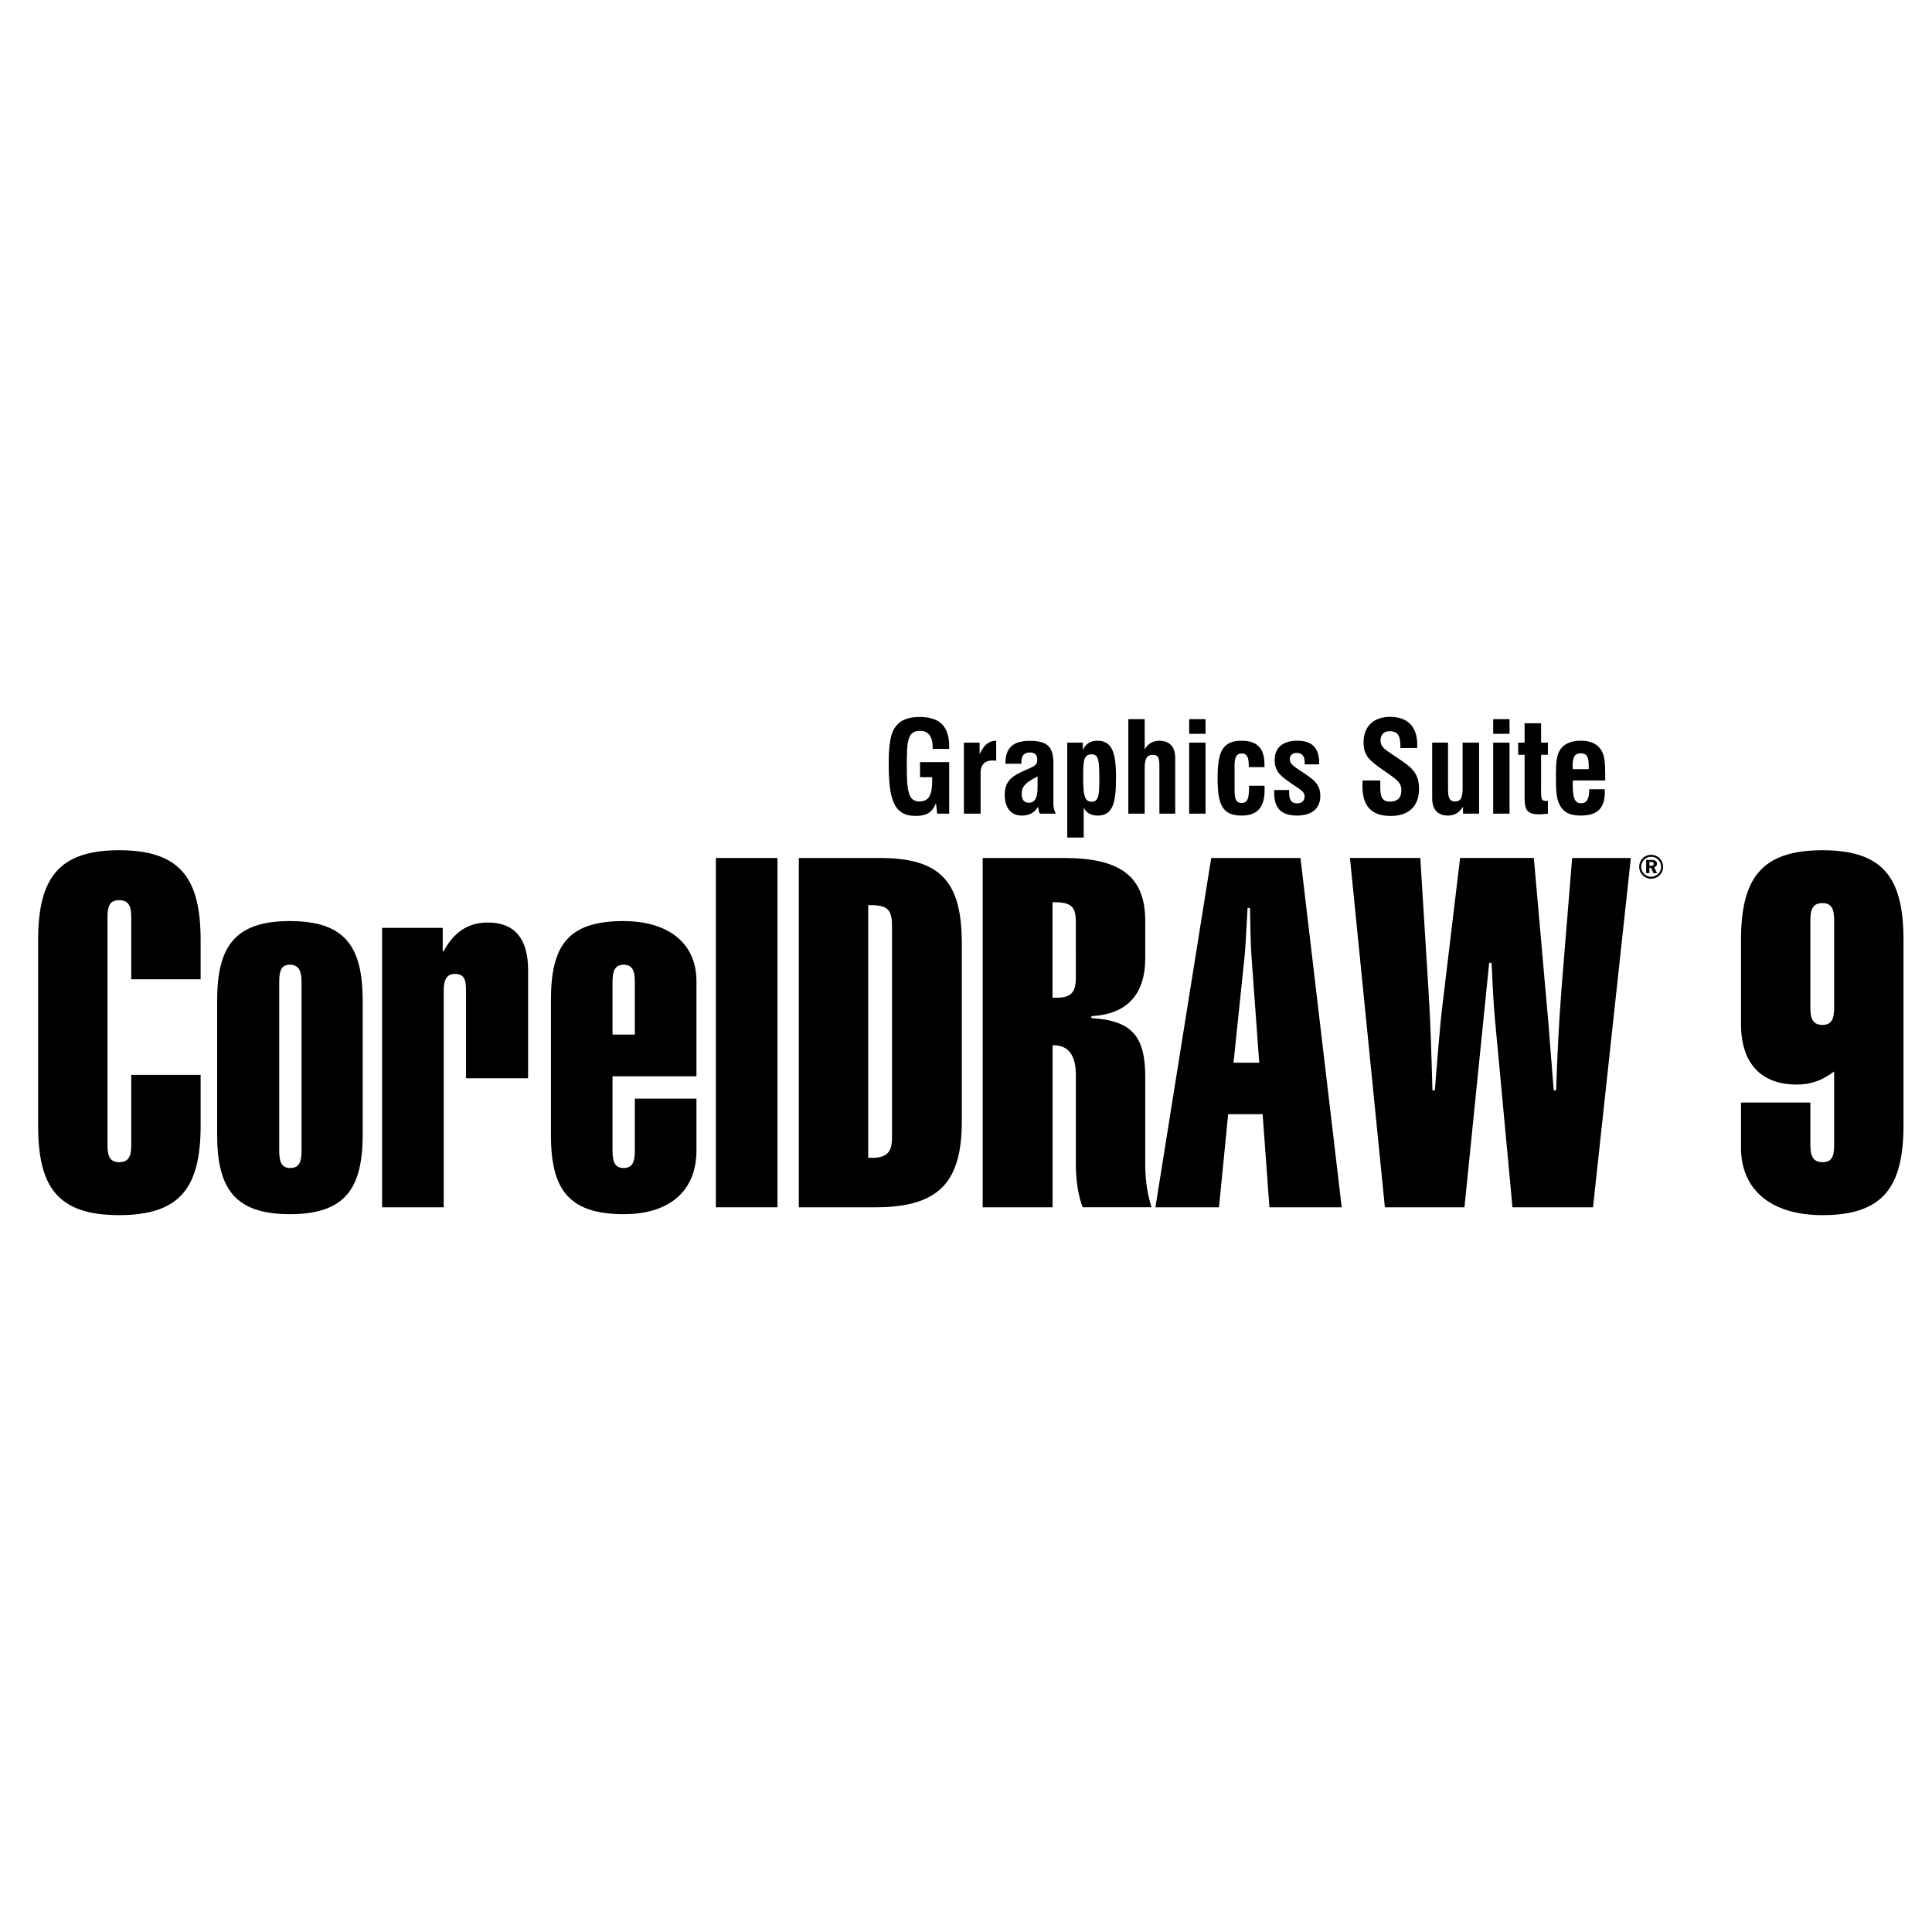
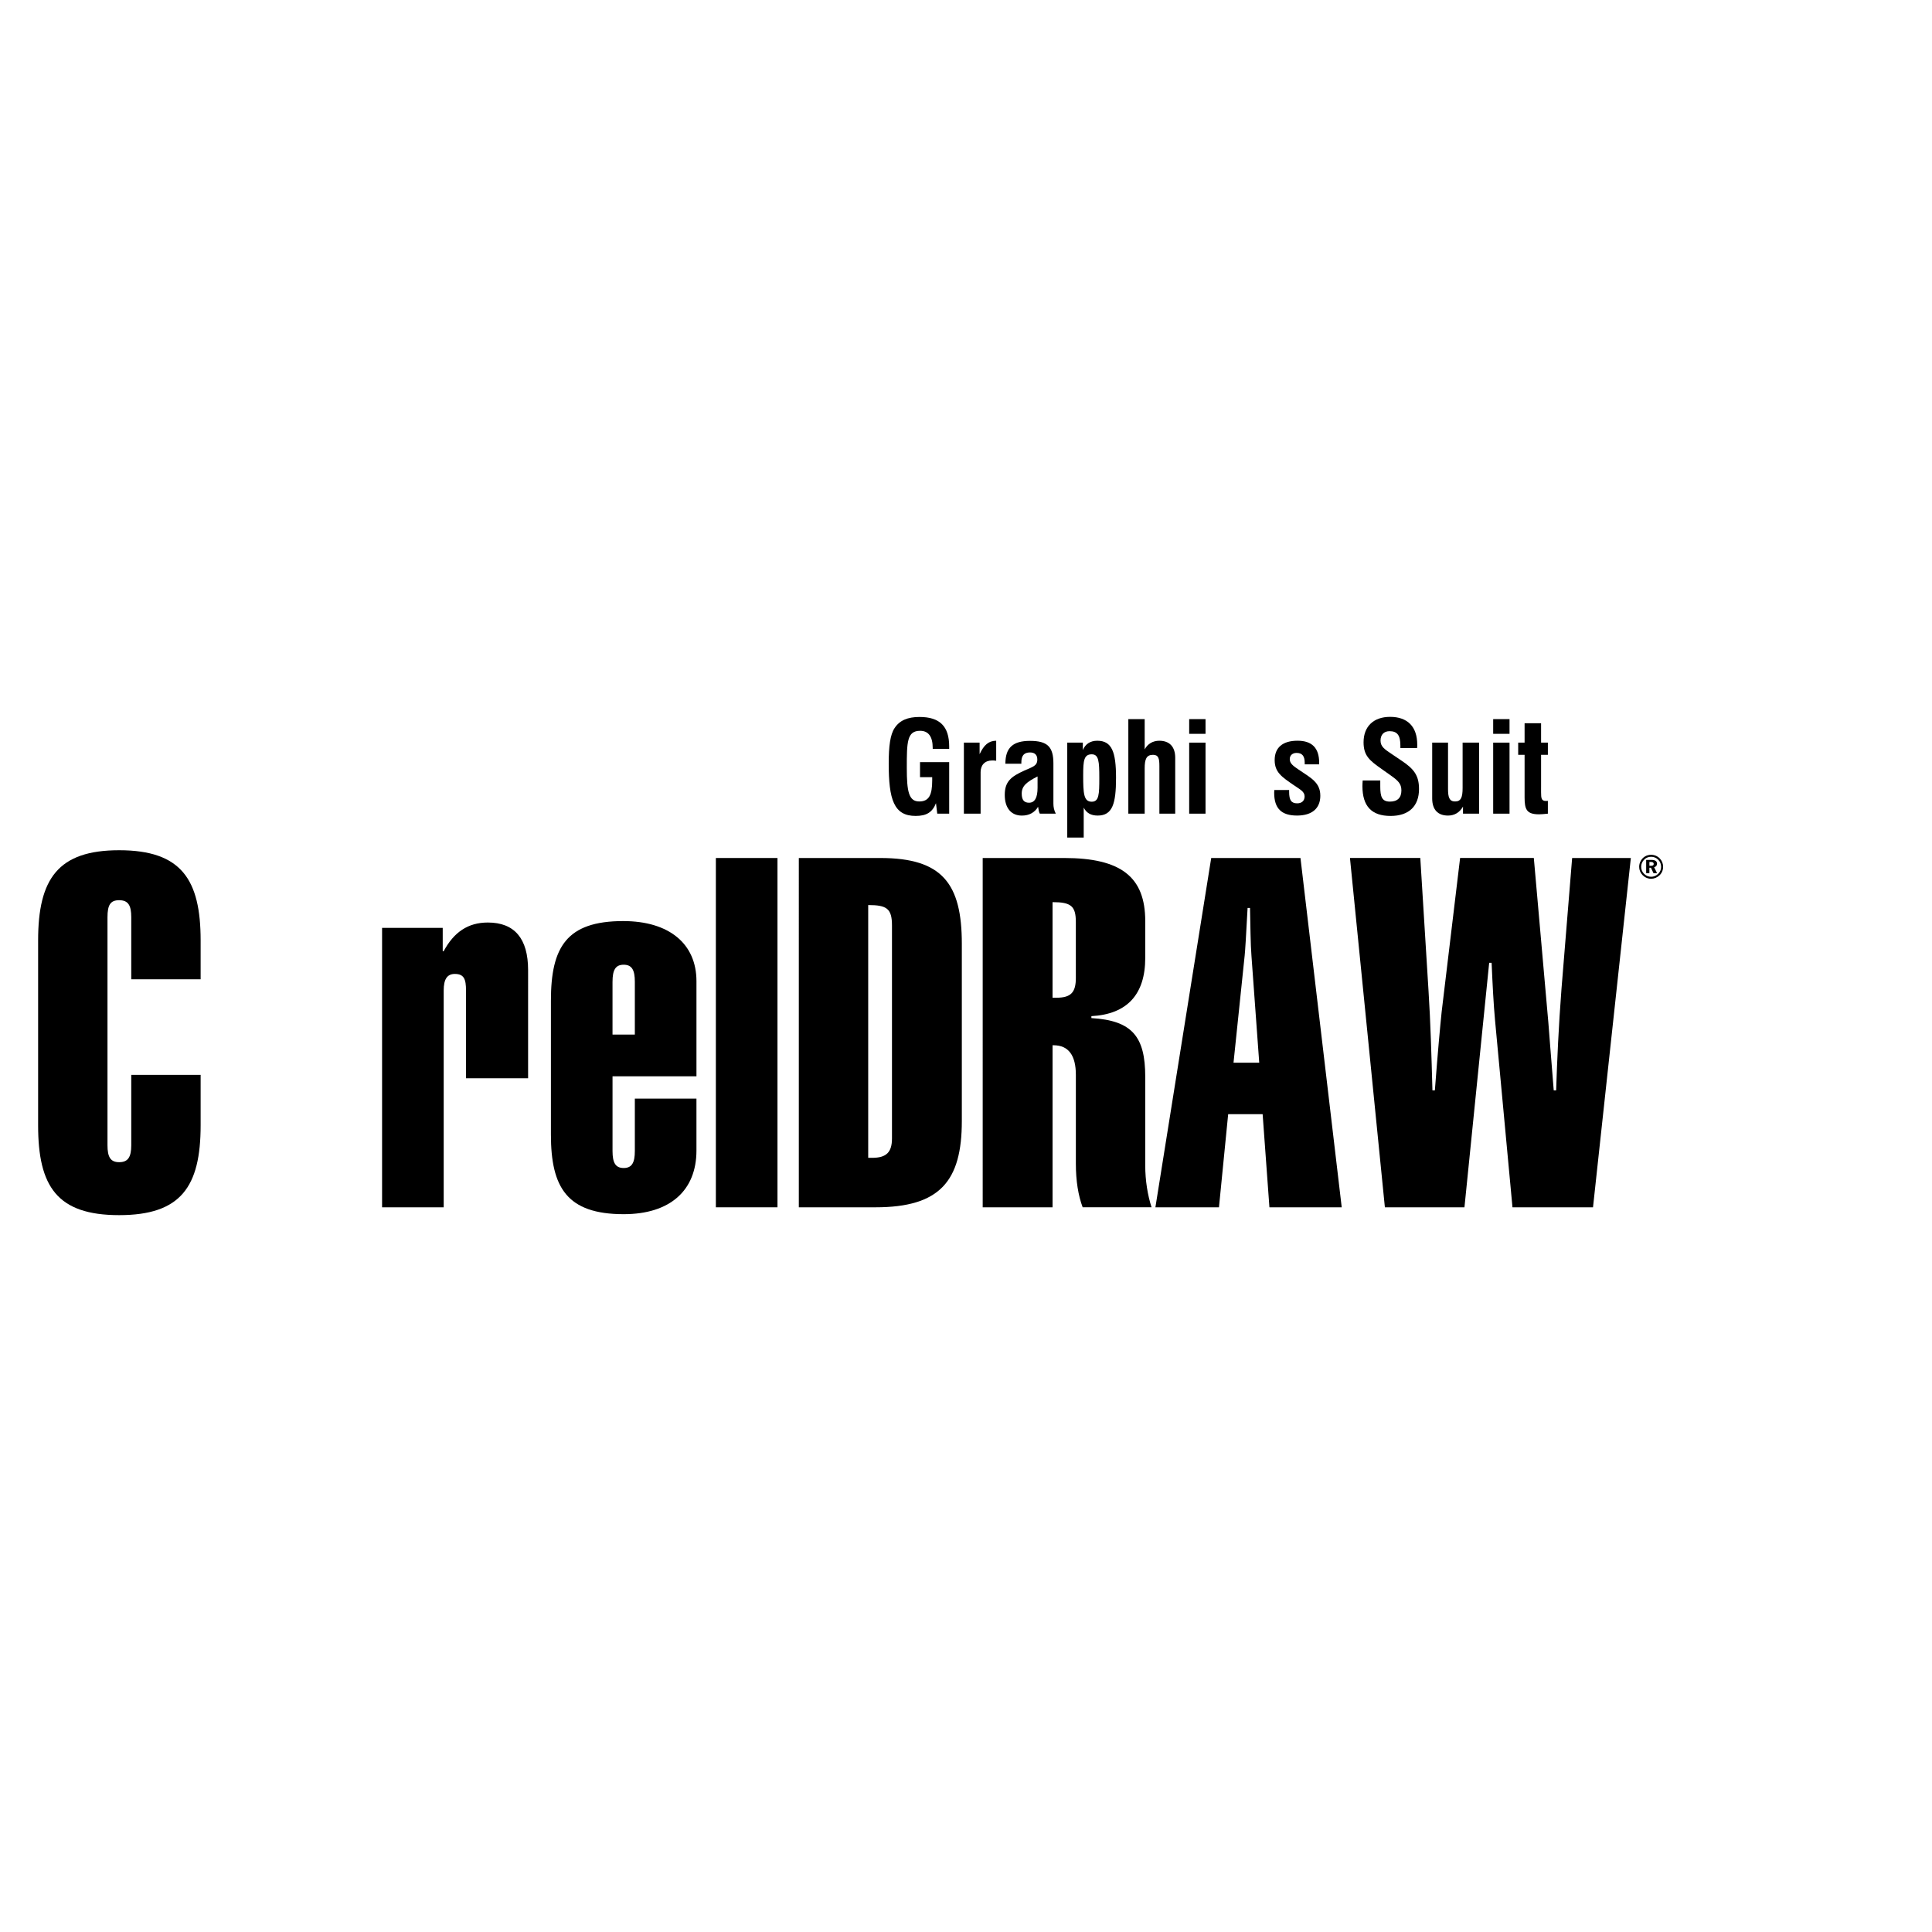
<svg xmlns="http://www.w3.org/2000/svg" version="1.0" id="Layer_1" x="0px" y="0px" width="192.756px" height="192.756px" viewBox="0 0 192.756 192.756" enable-background="new 0 0 192.756 192.756" xml:space="preserve">
  <g>
-     <polygon fill-rule="evenodd" clip-rule="evenodd" fill="#FFFFFF" points="0,0 192.756,0 192.756,192.756 0,192.756 0,0  " />
    <path fill-rule="evenodd" clip-rule="evenodd" d="M3.803,93.831v18.441c0,6.099,1.888,8.963,8.083,8.963   c6.147,0,8.131-2.815,8.131-8.963v-5.034h-6.921v7.019c0,1.21-0.339,1.694-1.21,1.694c-0.872,0-1.162-0.532-1.162-1.694V91.508   c0-1.21,0.29-1.694,1.162-1.694c0.919,0,1.21,0.533,1.21,1.694v6.195h6.921v-3.872c0-6.099-1.936-9.003-8.131-9.003   C5.787,84.828,3.803,87.684,3.803,93.831L3.803,93.831z" />
-     <path fill-rule="evenodd" clip-rule="evenodd" d="M21.664,99.833v13.359c0,5.373,1.743,7.946,7.26,7.946   c5.518,0,7.261-2.573,7.261-7.946V99.833c0-5.373-1.743-7.938-7.261-7.938C23.406,91.895,21.664,94.46,21.664,99.833L21.664,99.833   z M27.859,97.945c0-1.162,0.242-1.694,1.064-1.694c0.823,0,1.162,0.533,1.162,1.694v16.893c0,1.162-0.291,1.694-1.114,1.694   c-0.823,0-1.113-0.532-1.113-1.694V97.945L27.859,97.945z" />
    <path fill-rule="evenodd" clip-rule="evenodd" d="M38.121,120.453h6.147V98.816c0-1.113,0.339-1.646,1.113-1.646   c0.919,0,1.113,0.532,1.113,1.646v8.761h6.195V96.784c0-3.146-1.355-4.744-4.018-4.744c-1.984,0-3.388,0.968-4.404,2.856h-0.097   v-2.323h-6.05V120.453L38.121,120.453z" />
    <path fill-rule="evenodd" clip-rule="evenodd" d="M61.112,114.838v-7.454h8.374v-9.487c0-3.727-2.71-6.001-7.309-6.001   c-5.663,0-7.212,2.614-7.212,7.938v13.359c0,5.276,1.597,7.946,7.26,7.946c4.646,0,7.26-2.38,7.26-6.349v-5.18h-6.147v5.228   c0,1.162-0.291,1.694-1.113,1.694S61.112,116,61.112,114.838L61.112,114.838z M61.112,97.945c0-1.162,0.291-1.694,1.113-1.694   s1.113,0.533,1.113,1.694v5.276h-2.227V97.945L61.112,97.945z" />
    <polygon fill-rule="evenodd" clip-rule="evenodd" points="71.422,120.453 77.569,120.453 77.569,85.603 71.422,85.603    71.422,120.453  " />
    <path fill-rule="evenodd" clip-rule="evenodd" d="M79.699,120.453h7.647c6.438,0,8.616-2.614,8.616-8.616V94.17   c0-6.002-1.936-8.567-8.132-8.567h-8.131V120.453L79.699,120.453z M86.621,90.298c1.839,0,2.372,0.338,2.372,2.033v21.249   c0,1.404-0.581,1.937-1.985,1.937h-0.387V90.298L86.621,90.298z" />
    <path fill-rule="evenodd" clip-rule="evenodd" d="M98.043,120.453h6.971v-16.167h0.098c1.5,0,2.227,1.017,2.227,2.952v8.858   c0,1.742,0.242,3.194,0.678,4.356h6.873c-0.387-1.21-0.629-2.662-0.629-4.163v-8.857c0-4.018-1.307-5.615-5.373-5.857v-0.193   c3.582-0.193,5.373-2.178,5.373-5.809v-3.678c0-4.405-2.42-6.292-8.084-6.292h-8.133V120.453L98.043,120.453z M107.338,97.558   c0,1.452-0.484,1.985-1.938,1.985h-0.387v-9.536c1.84,0,2.324,0.387,2.324,1.984V97.558L107.338,97.558z" />
    <path fill-rule="evenodd" clip-rule="evenodd" d="M123.068,106.028l1.113-10.697c0.049-0.436,0.145-1.984,0.291-4.744h0.242   c0.047,1.936,0.047,3.534,0.145,4.792l0.775,10.648H123.068L123.068,106.028z M115.275,120.453h6.342l0.918-9.294h3.438   l0.678,9.294h7.213l-4.115-34.851h-8.906L115.275,120.453L115.275,120.453z" />
    <path fill-rule="evenodd" clip-rule="evenodd" d="M138.17,120.453h7.939l2.467-24.396h0.242c0.098,2.227,0.193,4.114,0.34,5.712   l1.742,18.684h8.035l3.775-34.851h-5.857l-1.064,13.068c-0.291,3.776-0.436,7.164-0.533,10.116h-0.24   c-0.291-3.727-0.484-5.953-0.533-6.728l-1.453-16.457h-7.355l-1.84,15.344c-0.146,1.403-0.387,4.018-0.678,7.841h-0.242   c-0.098-3.533-0.193-6.824-0.387-9.874l-0.824-13.311h-7.018L138.17,120.453L138.17,120.453z" />
-     <path fill-rule="evenodd" clip-rule="evenodd" d="M180.619,114.257v-4.259h-6.92v4.501c0,4.211,3,6.736,8.131,6.736   c6.1,0,8.084-2.864,8.084-9.011V93.831c0-6.099-1.889-9.003-8.084-9.003c-6.146,0-8.131,2.855-8.131,9.003v8.325   c0,3.969,2.031,6.051,5.566,6.051c1.354,0,2.516-0.388,3.727-1.308v7.357c0,1.21-0.291,1.694-1.162,1.694   S180.619,115.419,180.619,114.257L180.619,114.257z M182.992,100.559c0,1.162-0.291,1.694-1.162,1.694s-1.211-0.483-1.211-1.694   v-8.761c0-1.21,0.34-1.694,1.211-1.694s1.162,0.532,1.162,1.694V100.559L182.992,100.559z" />
    <path fill-rule="evenodd" clip-rule="evenodd" d="M93.509,81.179H94.7v-5.143h-2.91v1.505h1.216v0.326   c0,1.455-0.326,2.095-1.292,2.095c-1.053,0-1.242-1.003-1.242-3.349c0-2.571,0.013-3.7,1.33-3.7c0.828,0,1.254,0.577,1.254,1.706   v0.1H94.7V74.48c0-2.02-0.94-2.948-2.96-2.948c-1.179,0-1.982,0.339-2.484,1.104c-0.439,0.652-0.589,1.819-0.589,3.537   c0,3.6,0.514,5.232,2.684,5.232c1.079,0,1.668-0.353,2.032-1.269L93.509,81.179L93.509,81.179z" />
    <path fill-rule="evenodd" clip-rule="evenodd" d="M96.168,81.179h1.668v-4.152c0-0.69,0.425-1.154,1.14-1.154   c0.102,0,0.24,0,0.414,0.025v-1.995c-0.777,0.013-1.229,0.439-1.655,1.342v-1.154h-1.568V81.179L96.168,81.179z" />
    <path fill-rule="evenodd" clip-rule="evenodd" d="M103.744,81.179h1.592c-0.174-0.339-0.238-0.652-0.238-1.016v-4.001   c0-1.643-0.588-2.245-2.332-2.245c-1.705,0-2.459,0.677-2.459,2.283h1.594v-0.138c0-0.665,0.264-0.991,0.865-0.991   c0.477,0,0.727,0.251,0.727,0.703c0,0.64-0.451,0.728-1.291,1.104c-1.342,0.603-1.957,1.104-1.957,2.434   c0,1.305,0.641,2.059,1.707,2.059c0.727,0,1.279-0.303,1.617-0.88C103.619,80.84,103.668,81.066,103.744,81.179L103.744,81.179z    M103.518,77.466v1.129c0,1.003-0.287,1.493-0.852,1.493c-0.502,0-0.729-0.289-0.729-0.916   C101.938,78.419,102.428,78.018,103.518,77.466L103.518,77.466z" />
    <path fill-rule="evenodd" clip-rule="evenodd" d="M106.479,83.564h1.643v-2.987c0.275,0.539,0.729,0.792,1.393,0.792   c1.467,0,1.832-1.156,1.832-3.765c0-2.583-0.414-3.7-1.869-3.7c-0.689,0-1.18,0.314-1.443,0.928v-0.74h-1.555V83.564   L106.479,83.564z M108.07,77.34c0-1.467,0.076-2.082,0.854-2.082c0.703,0,0.754,0.715,0.754,2.358c0,1.618-0.025,2.371-0.754,2.371   C108.121,79.987,108.07,79.172,108.07,77.34L108.07,77.34z" />
    <path fill-rule="evenodd" clip-rule="evenodd" d="M112.574,81.179h1.631v-4.516c0-0.903,0.162-1.354,0.828-1.354   c0.551,0,0.639,0.363,0.639,1.116v4.754h1.58v-5.569c0-1.116-0.576-1.706-1.592-1.706c-0.641,0-1.166,0.314-1.455,0.866v-3.023   h-1.631V81.179L112.574,81.179z" />
    <path fill-rule="evenodd" clip-rule="evenodd" d="M118.645,81.179h1.631v-7.087h-1.631V81.179L118.645,81.179z M118.645,73.214   h1.631v-1.468h-1.631V73.214L118.645,73.214z" />
-     <path fill-rule="evenodd" clip-rule="evenodd" d="M126.158,78.394h-1.543v0.15c0,1.104-0.137,1.568-0.74,1.568   c-0.539,0-0.701-0.376-0.701-1.304v-2.446c0-0.815,0.188-1.191,0.715-1.191c0.514,0,0.701,0.376,0.701,1.204v0.163h1.568v-0.251   c0-1.63-0.727-2.383-2.283-2.383c-1.932,0-2.395,1.117-2.395,3.738s0.463,3.727,2.395,3.727c1.58,0,2.297-0.83,2.297-2.573   C126.172,78.67,126.172,78.532,126.158,78.394L126.158,78.394z" />
    <path fill-rule="evenodd" clip-rule="evenodd" d="M127.137,78.82c0,0.101-0.012,0.188-0.012,0.276c0,1.567,0.727,2.272,2.281,2.272   c1.52,0,2.322-0.742,2.322-1.971c0-1.317-0.891-1.756-2.158-2.609c-0.576-0.389-0.891-0.627-0.891-1.054   c0-0.364,0.264-0.615,0.678-0.615c0.564,0,0.814,0.313,0.814,0.991v0.15h1.443v-0.15c0-1.48-0.715-2.208-2.158-2.208   c-1.492,0-2.283,0.69-2.283,1.932c0,1.217,0.715,1.681,1.883,2.484c0.652,0.452,1.104,0.652,1.104,1.141   c0,0.427-0.277,0.69-0.74,0.69c-0.59,0-0.803-0.326-0.803-1.129V78.82H127.137L127.137,78.82z" />
    <path fill-rule="evenodd" clip-rule="evenodd" d="M135.955,77.867c-0.014,0.201-0.025,0.389-0.025,0.564   c0,2.007,0.916,2.975,2.809,2.975c1.832,0,2.836-0.98,2.836-2.686c0-1.38-0.527-2.02-1.77-2.847l-0.965-0.652   c-0.678-0.452-1.104-0.728-1.104-1.33c0-0.59,0.338-0.941,0.902-0.941c0.777,0,1.078,0.427,1.078,1.43v0.251h1.67   c0.012-0.113,0.012-0.226,0.012-0.338c0-1.794-0.967-2.772-2.709-2.772c-1.643,0-2.646,0.953-2.646,2.534   c0,1.33,0.59,1.819,1.793,2.659l0.902,0.64c0.729,0.514,1.08,0.828,1.08,1.505c0,0.728-0.389,1.117-1.143,1.117   c-0.803,0-0.965-0.489-0.965-1.505v-0.602H135.955L135.955,77.867z" />
    <path fill-rule="evenodd" clip-rule="evenodd" d="M147.57,74.092h-1.645v4.528c0,0.928-0.162,1.342-0.752,1.342   c-0.576,0-0.703-0.426-0.703-1.242v-4.628h-1.58v5.569c0,1.117,0.564,1.708,1.58,1.708c0.641,0,1.154-0.303,1.494-0.893v0.703   h1.605V74.092L147.57,74.092z" />
    <path fill-rule="evenodd" clip-rule="evenodd" d="M148.975,81.179h1.631v-7.087h-1.631V81.179L148.975,81.179z M148.975,73.214   h1.631v-1.468h-1.631V73.214L148.975,73.214z" />
    <path fill-rule="evenodd" clip-rule="evenodd" d="M153.754,78.557v-3.249h0.678v-1.217h-0.678V72.16h-1.645v1.932h-0.639v1.217   h0.639v4.252c0,1.191,0.201,1.683,1.443,1.683c0.188,0,0.488-0.025,0.879-0.064v-1.279c-0.064,0.012-0.127,0.012-0.176,0.012   c-0.465,0-0.502-0.251-0.502-0.878V78.557L153.754,78.557z" />
-     <path fill-rule="evenodd" clip-rule="evenodd" d="M158.557,78.745c0,0.954-0.225,1.393-0.826,1.393   c-0.629,0-0.816-0.552-0.816-1.819c0-0.163,0-0.313,0.014-0.452h3.223v-0.54c0-1.179-0.037-2.019-0.488-2.622   c-0.414-0.539-1.041-0.803-1.92-0.803c-0.891,0-1.555,0.238-1.969,0.74c-0.502,0.602-0.539,1.493-0.539,2.76   c0,1.505,0.012,2.546,0.627,3.286c0.389,0.477,0.979,0.679,1.844,0.679c1.654,0,2.408-0.717,2.408-2.348   c0-0.087-0.014-0.175-0.014-0.276H158.557L158.557,78.745z M156.914,76.738c0-0.163-0.012-0.263-0.012-0.301   c0-0.891,0.188-1.28,0.803-1.28c0.639,0,0.803,0.376,0.803,1.28v0.301H156.914L156.914,76.738z" />
    <path fill-rule="evenodd" clip-rule="evenodd" d="M164.73,85.284c-0.43,0-0.801,0.213-1.016,0.575   c-0.117,0.201-0.174,0.408-0.174,0.621c0,0.309,0.119,0.605,0.342,0.832c0.23,0.233,0.529,0.363,0.848,0.363   c0.309,0,0.611-0.123,0.846-0.35c0.227-0.22,0.352-0.516,0.352-0.845c0-0.319-0.119-0.615-0.338-0.838   C165.359,85.409,165.061,85.284,164.73,85.284L164.73,85.284z M164.734,85.481c0.275,0,0.52,0.102,0.713,0.299   c0.188,0.191,0.283,0.431,0.283,0.717c0,0.256-0.105,0.506-0.293,0.687c-0.197,0.188-0.447,0.292-0.707,0.292   c-0.262,0-0.516-0.108-0.707-0.302c-0.188-0.188-0.285-0.434-0.285-0.697c0-0.263,0.107-0.52,0.303-0.713   C164.229,85.577,164.465,85.481,164.734,85.481L164.734,85.481z M164.238,85.793v1.325h0.322v-0.542h0.156l0.254,0.542h0.359   l-0.297-0.592c0.182-0.046,0.289-0.178,0.289-0.352c0-0.253-0.188-0.381-0.564-0.381H164.238L164.238,85.793z M164.561,85.998   h0.141c0.193,0,0.289,0.059,0.289,0.197c0,0.131-0.088,0.187-0.273,0.187h-0.156V85.998L164.561,85.998z" />
  </g>
</svg>